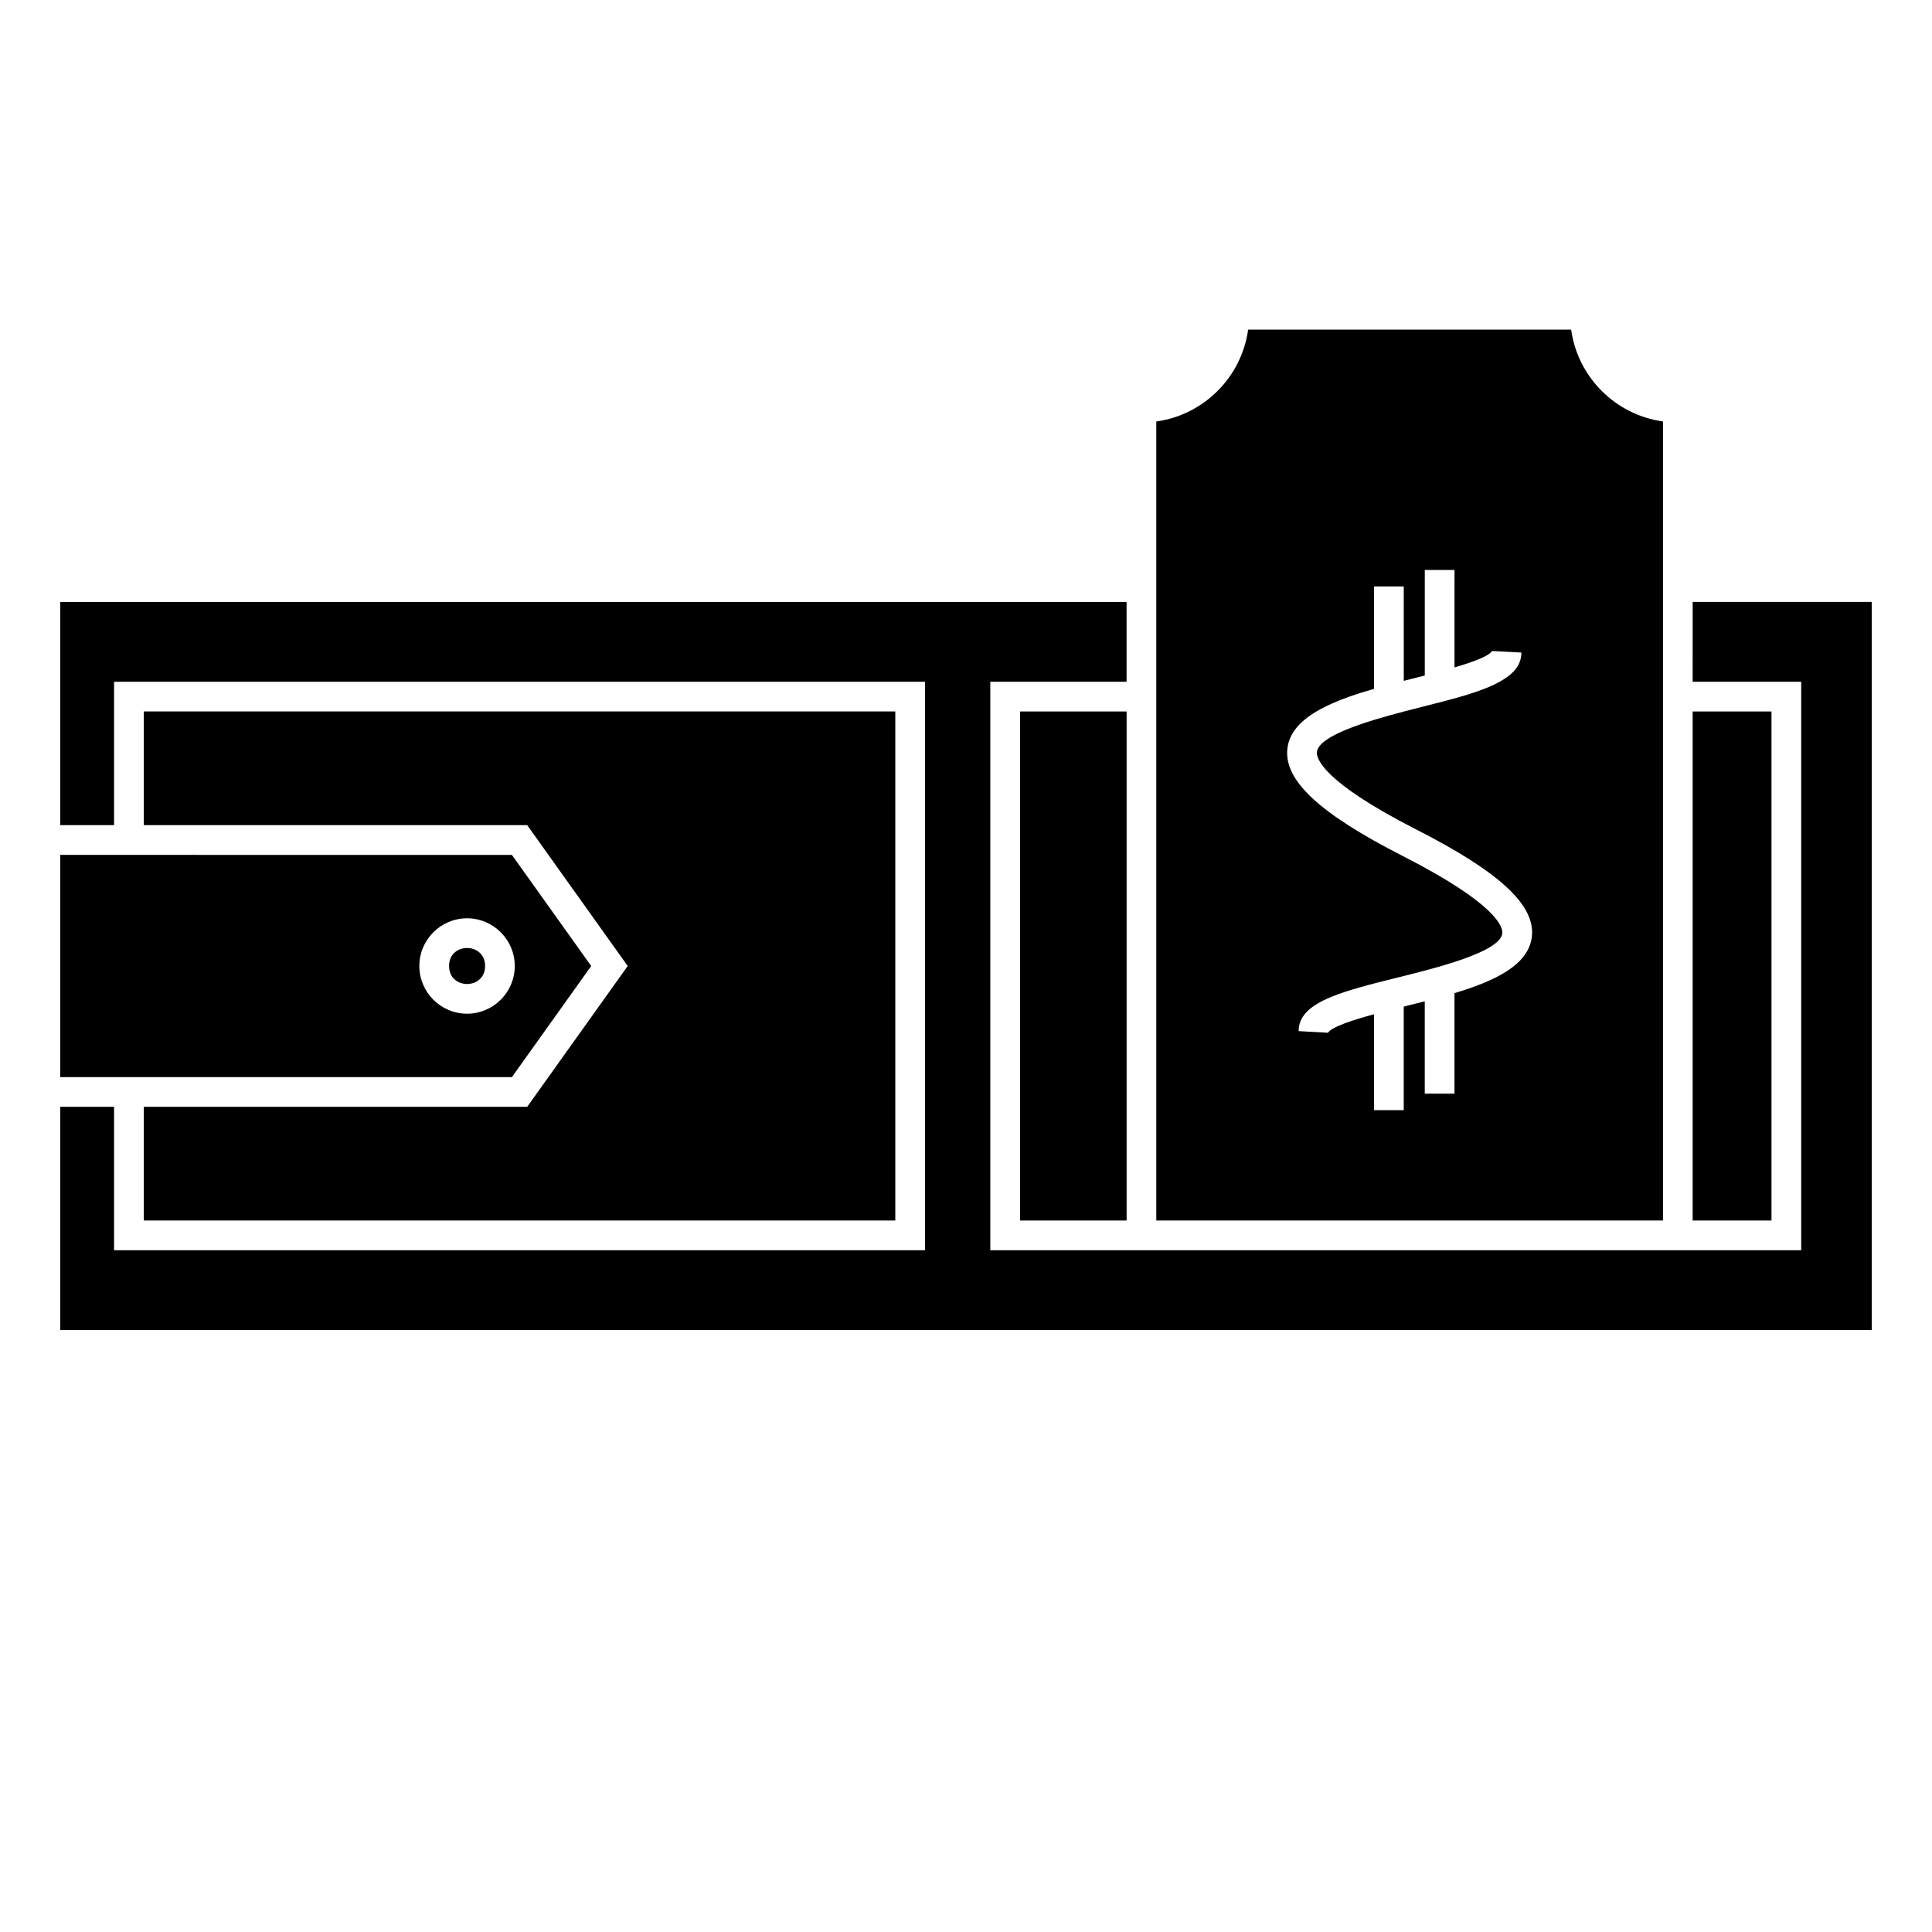
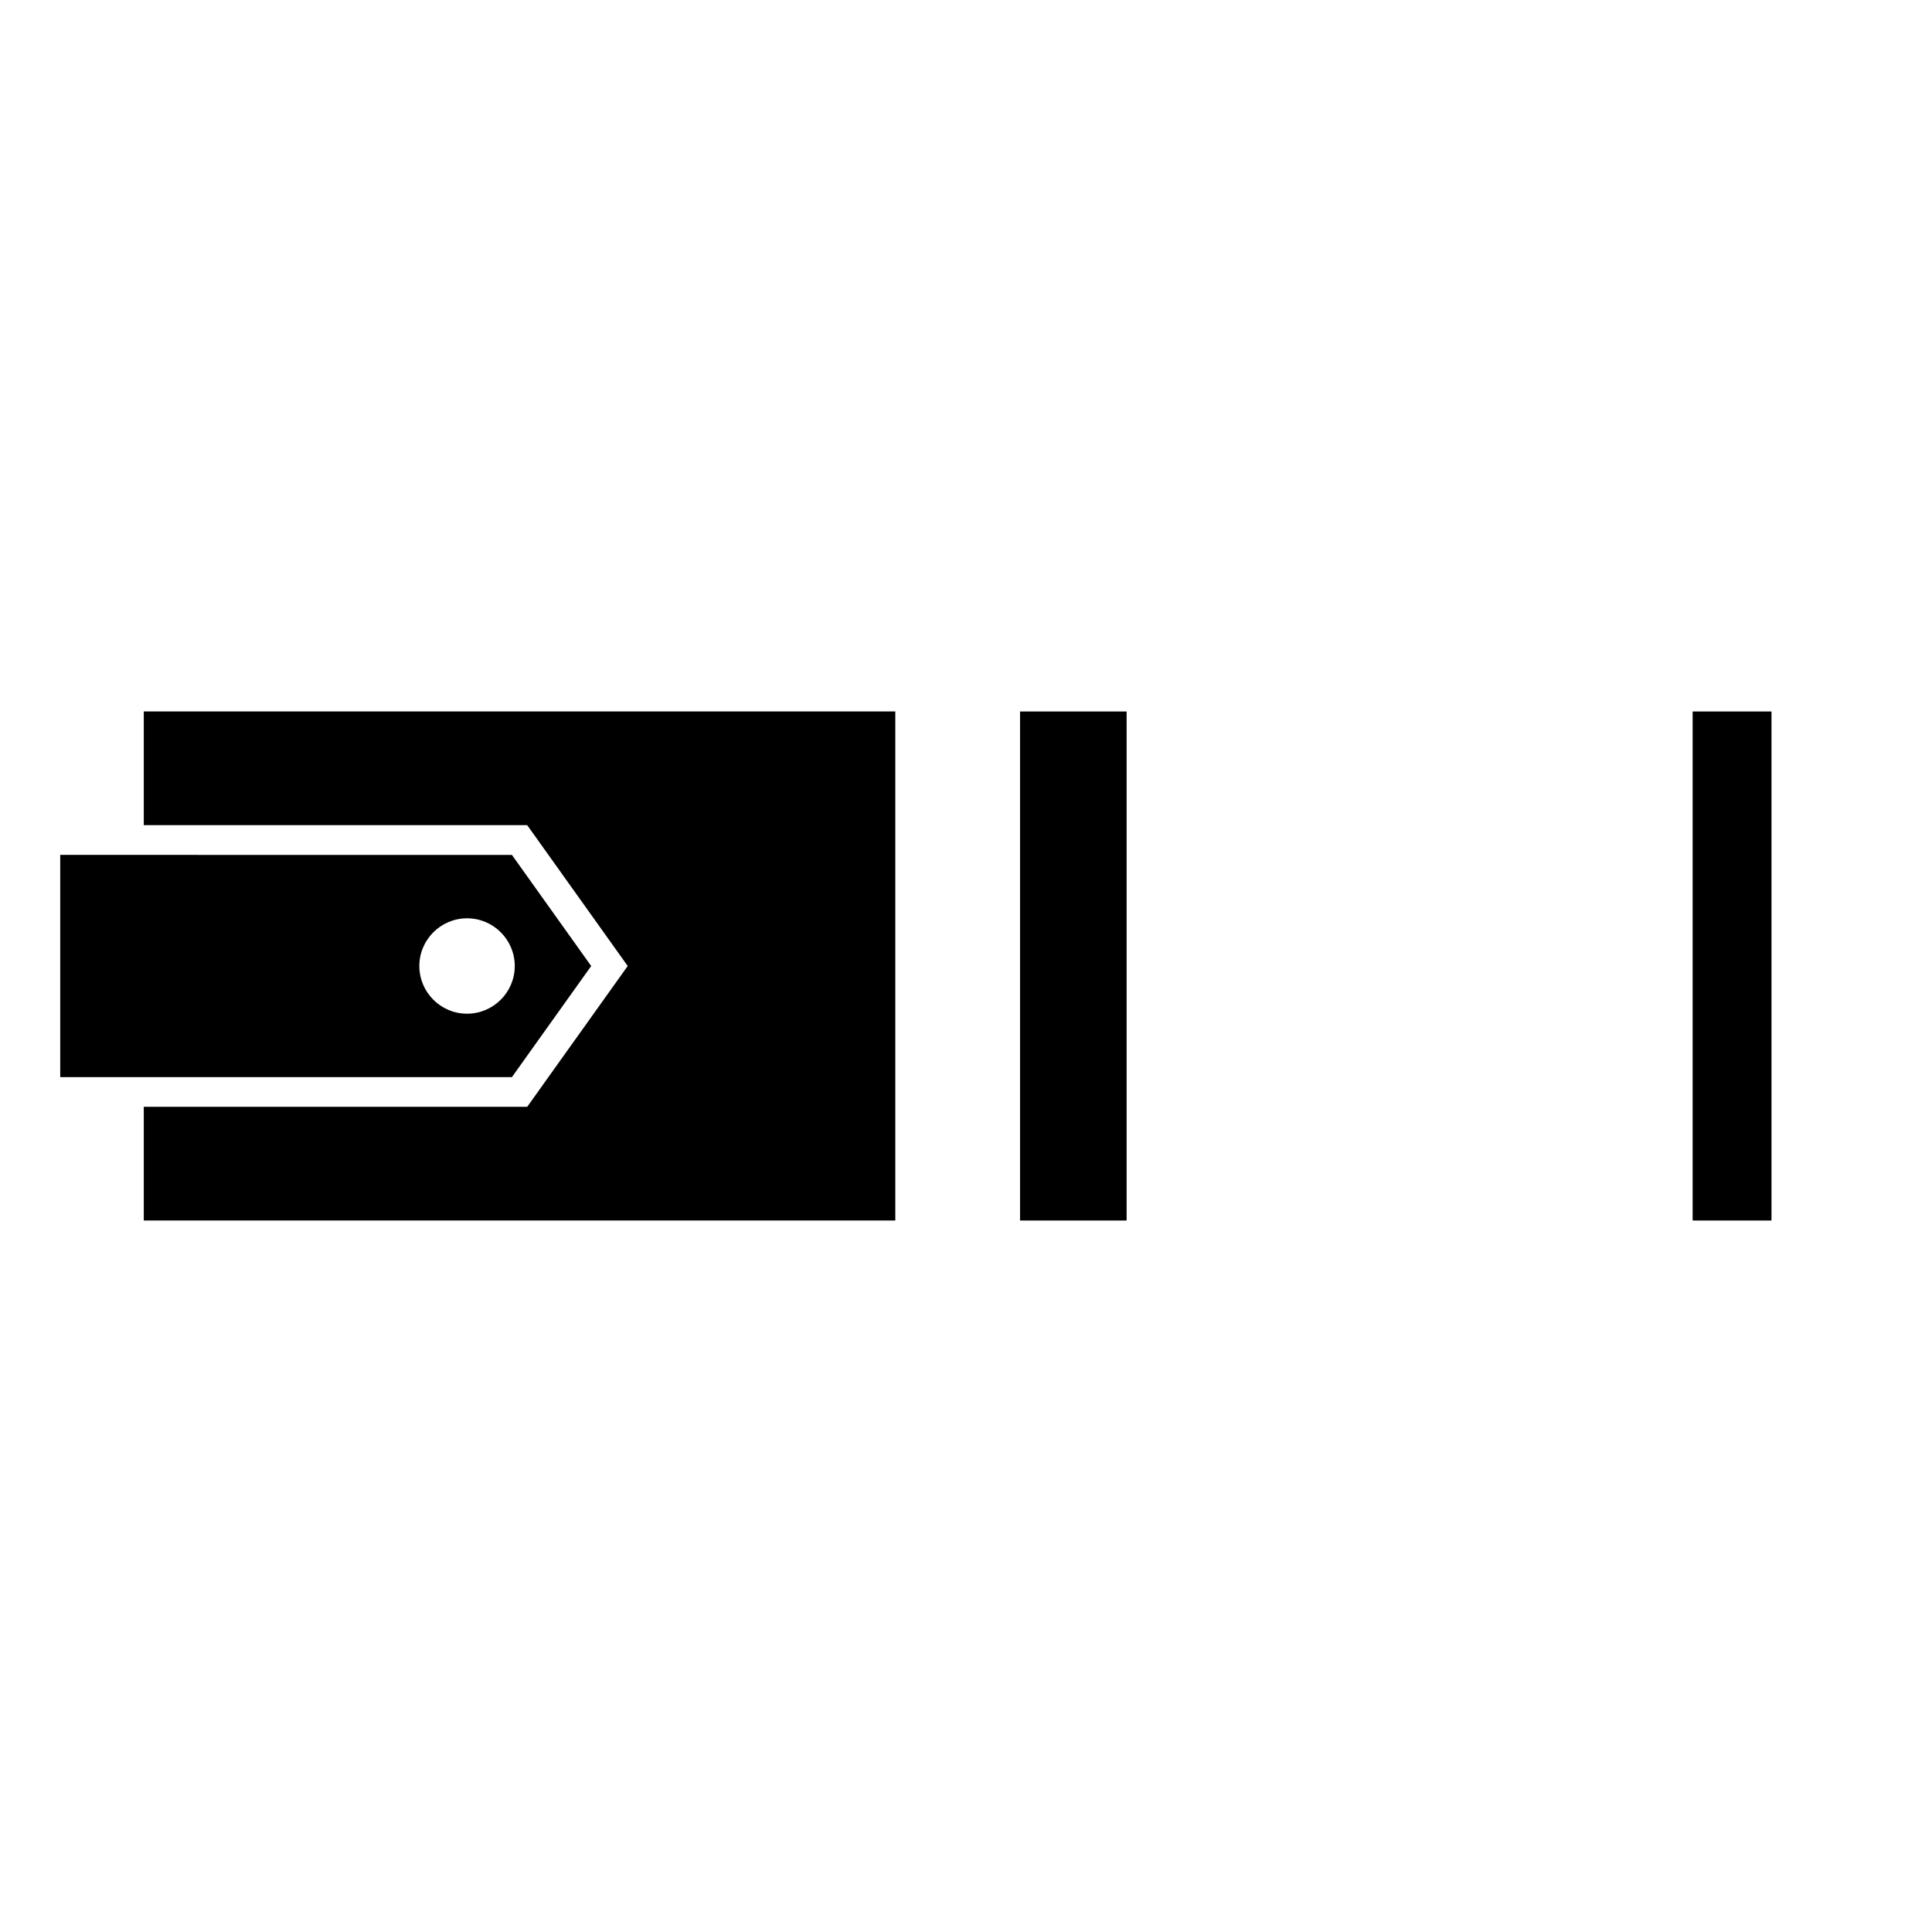
<svg xmlns="http://www.w3.org/2000/svg" fill="#000000" width="800px" height="800px" version="1.1" viewBox="144 144 512 512">
  <g>
-     <path d="m592.57 324.67h28.77v150.65h-214.9v-150.65h36.113v-21.148h-282.59v59.156h14.266v-38.008h214.91v150.65h-214.91v-38.008h-14.266v59.156h480.07v-192.95h-47.457z" />
    <path d="m310.35 400-26.637 37.316h-101.61v30.137h199.16v-134.91h-199.16v30.133h101.61z" />
    <path d="m178.16 429.45h101.5l21.012-29.445-21.012-29.445-97.562-0.004h-22.137v58.898h18.199zm89.617-42.09c6.969 0 12.641 5.672 12.641 12.641s-5.672 12.641-12.641 12.641c-6.969 0.004-12.648-5.668-12.648-12.637 0-6.973 5.68-12.645 12.648-12.645z" />
    <path d="m592.57 332.55h20.891v134.9h-20.891z" />
    <path d="m414.32 332.55h28.246v134.9h-28.246z" />
-     <path d="m272.55 400c0 6.359-9.543 6.359-9.543 0 0-6.363 9.543-6.363 9.543 0" />
-     <path d="m474.77 231.36c-1.742 12.594-11.738 22.598-24.34 24.34v211.75h134.28v-211.76c-12.594-1.742-22.598-11.738-24.34-24.34zm54.688 68.234v21.281c4.887-1.438 9.125-2.984 9.945-4.352l7.781 0.41c0 3.363-2.18 5.762-5.793 7.75-0.855 0.473-1.77 0.93-2.781 1.355-2.188 0.918-4.68 1.77-7.512 2.582-3.09 0.891-6.504 1.758-10.176 2.691-1.492 0.379-3.144 0.793-4.856 1.242-10.027 2.629-22.582 6.418-23.07 10.727-0.172 1.578 1.203 7.731 26.336 20.551h0.004c22.137 11.285 31.582 20.047 30.621 28.406-0.855 7.477-9.676 11.699-20.504 14.953v26.641h-7.875v-24.473c-1.773 0.453-3.559 0.898-5.344 1.34-0.074 0.02-0.156 0.043-0.23 0.059v27.441h-7.875v-25.41c-5.773 1.574-11.246 3.352-12.203 4.906l-7.773-0.441c0-4.129 3.238-6.816 8.535-9.016 4.555-1.891 10.613-3.426 17.648-5.168 10.18-2.523 27.227-6.754 27.793-11.715 0.18-1.562-1.195-7.656-26.375-20.5-22.094-11.262-31.523-20.035-30.582-28.445 0.469-4.137 3.363-7.289 7.668-9.844 2.504-1.484 5.457-2.781 8.727-3.938 2.082-0.738 4.293-1.422 6.566-2.074v-27.133h7.875v4.121l0.008 20.887c0.992-0.25 1.988-0.504 2.977-0.754 0.82-0.211 1.699-0.43 2.594-0.66v-27.969h7.875v0.609z" />
  </g>
</svg>